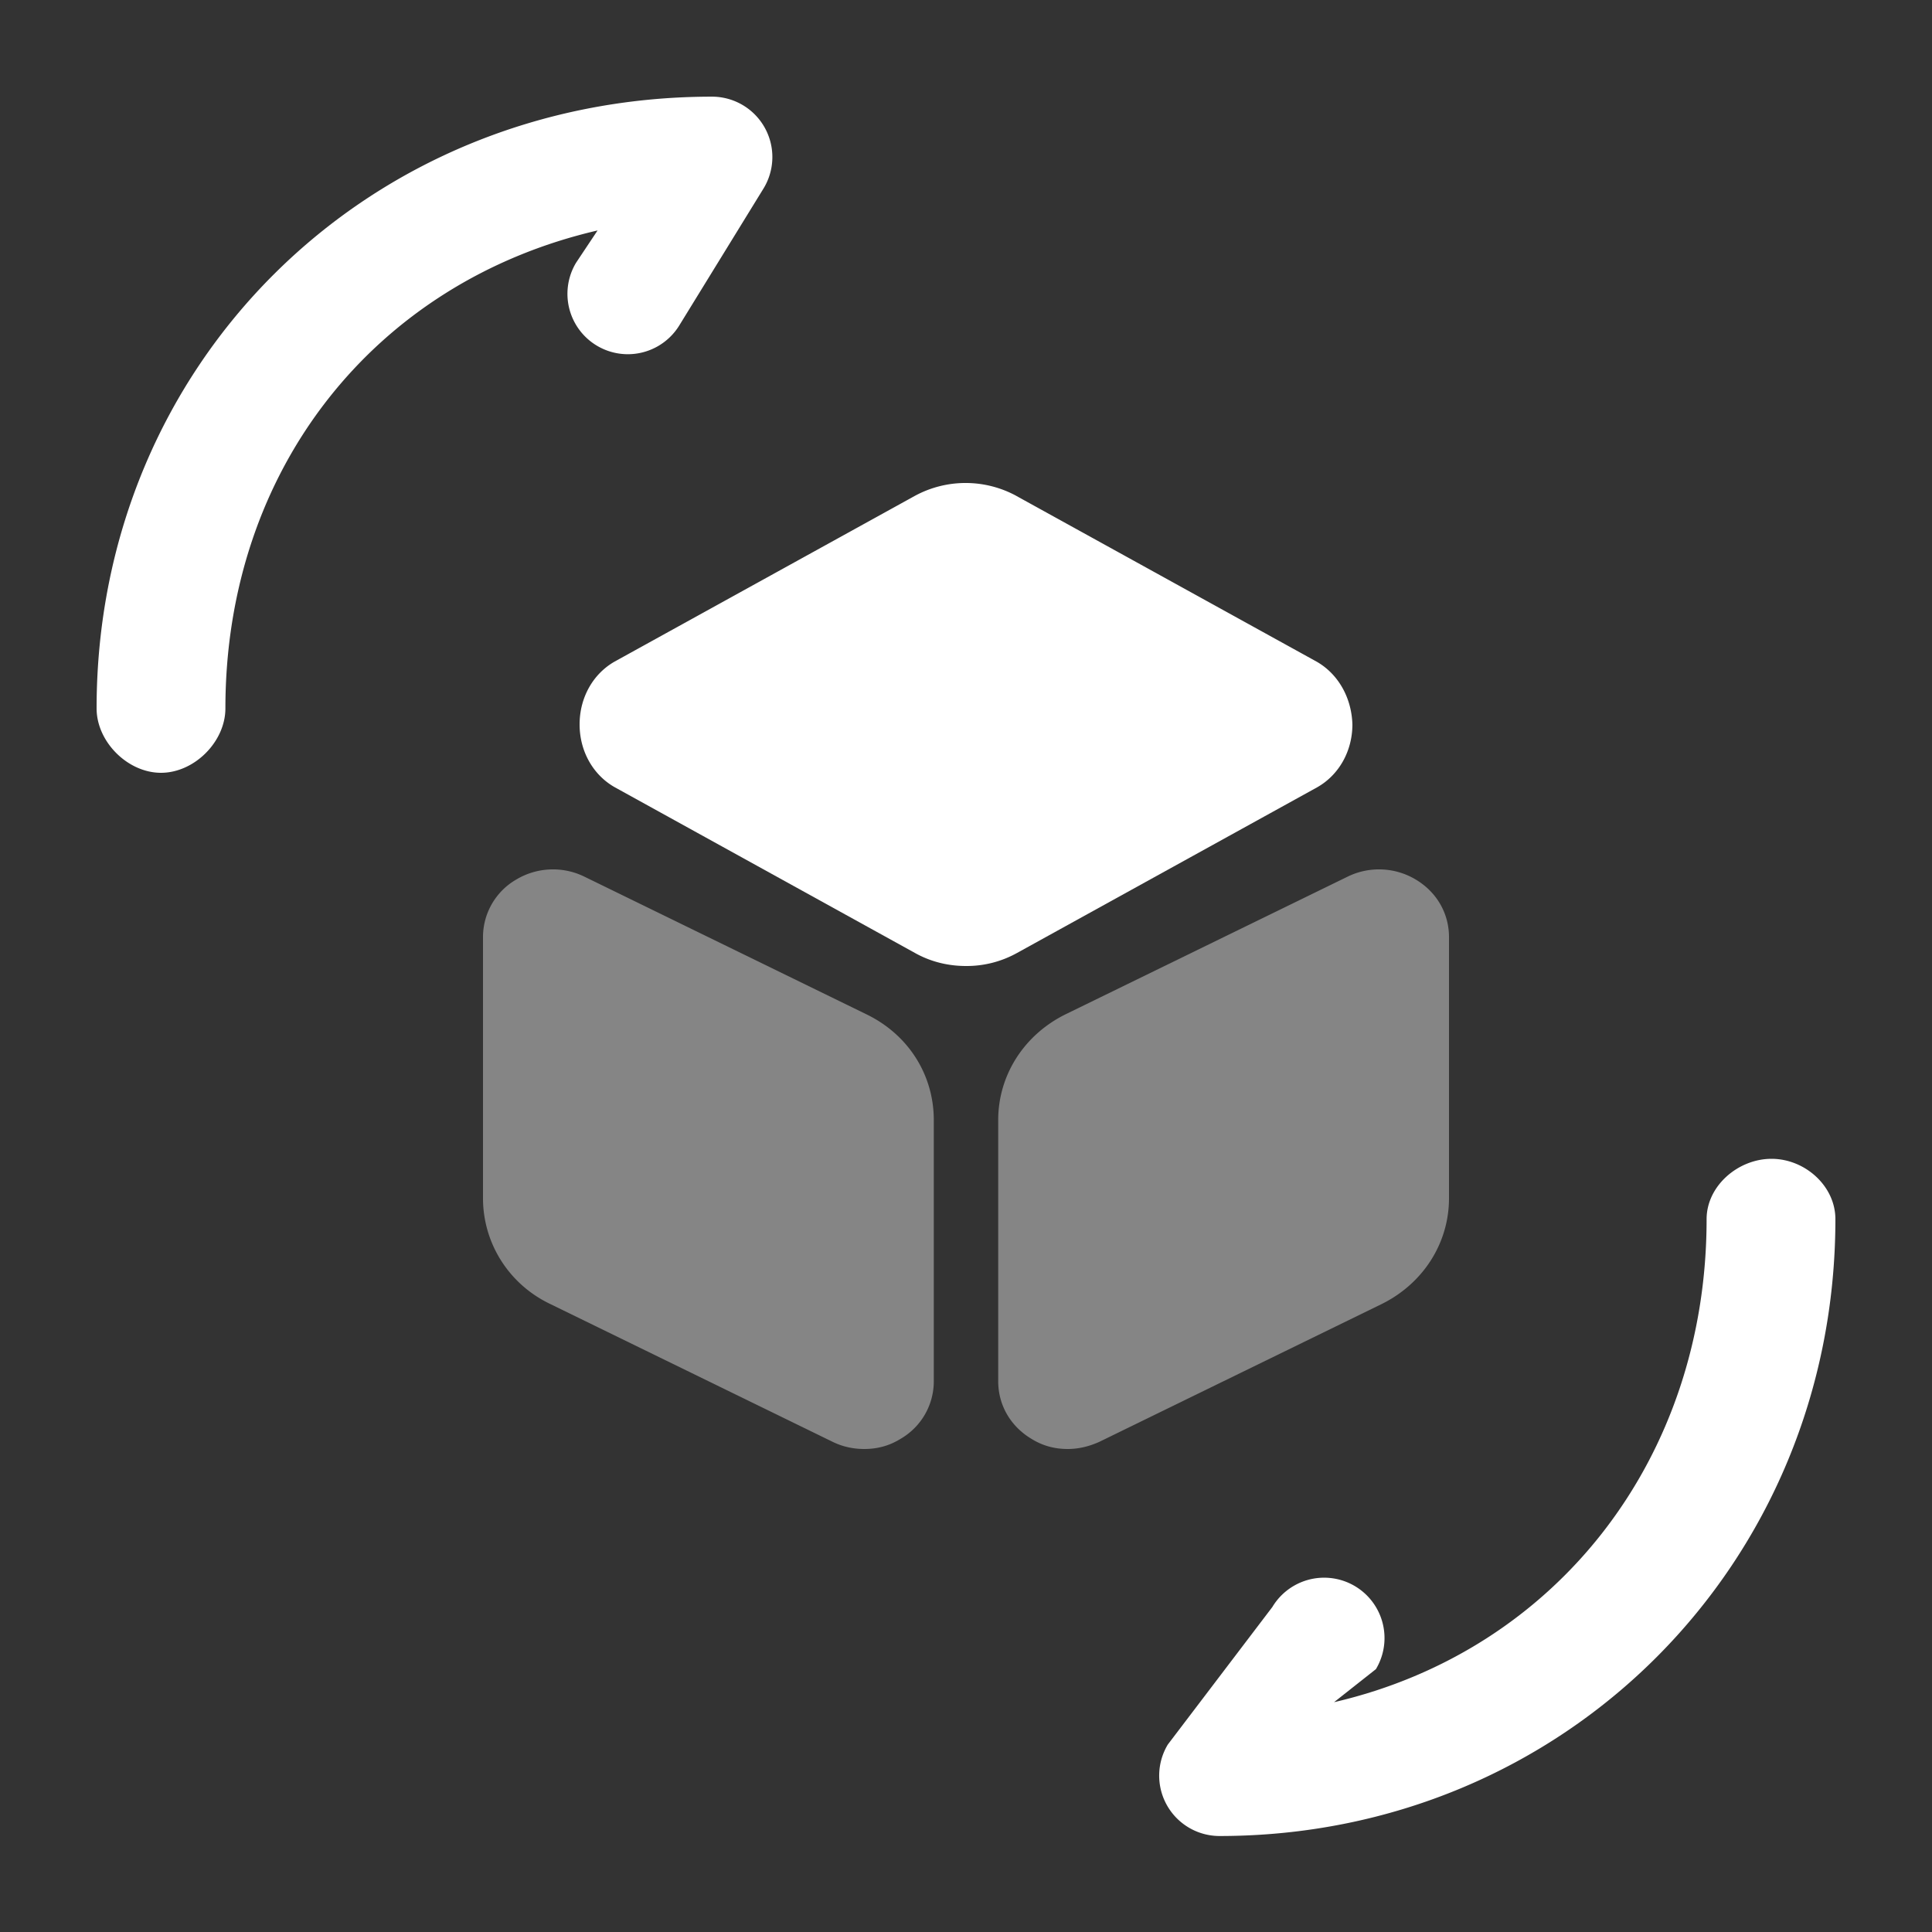
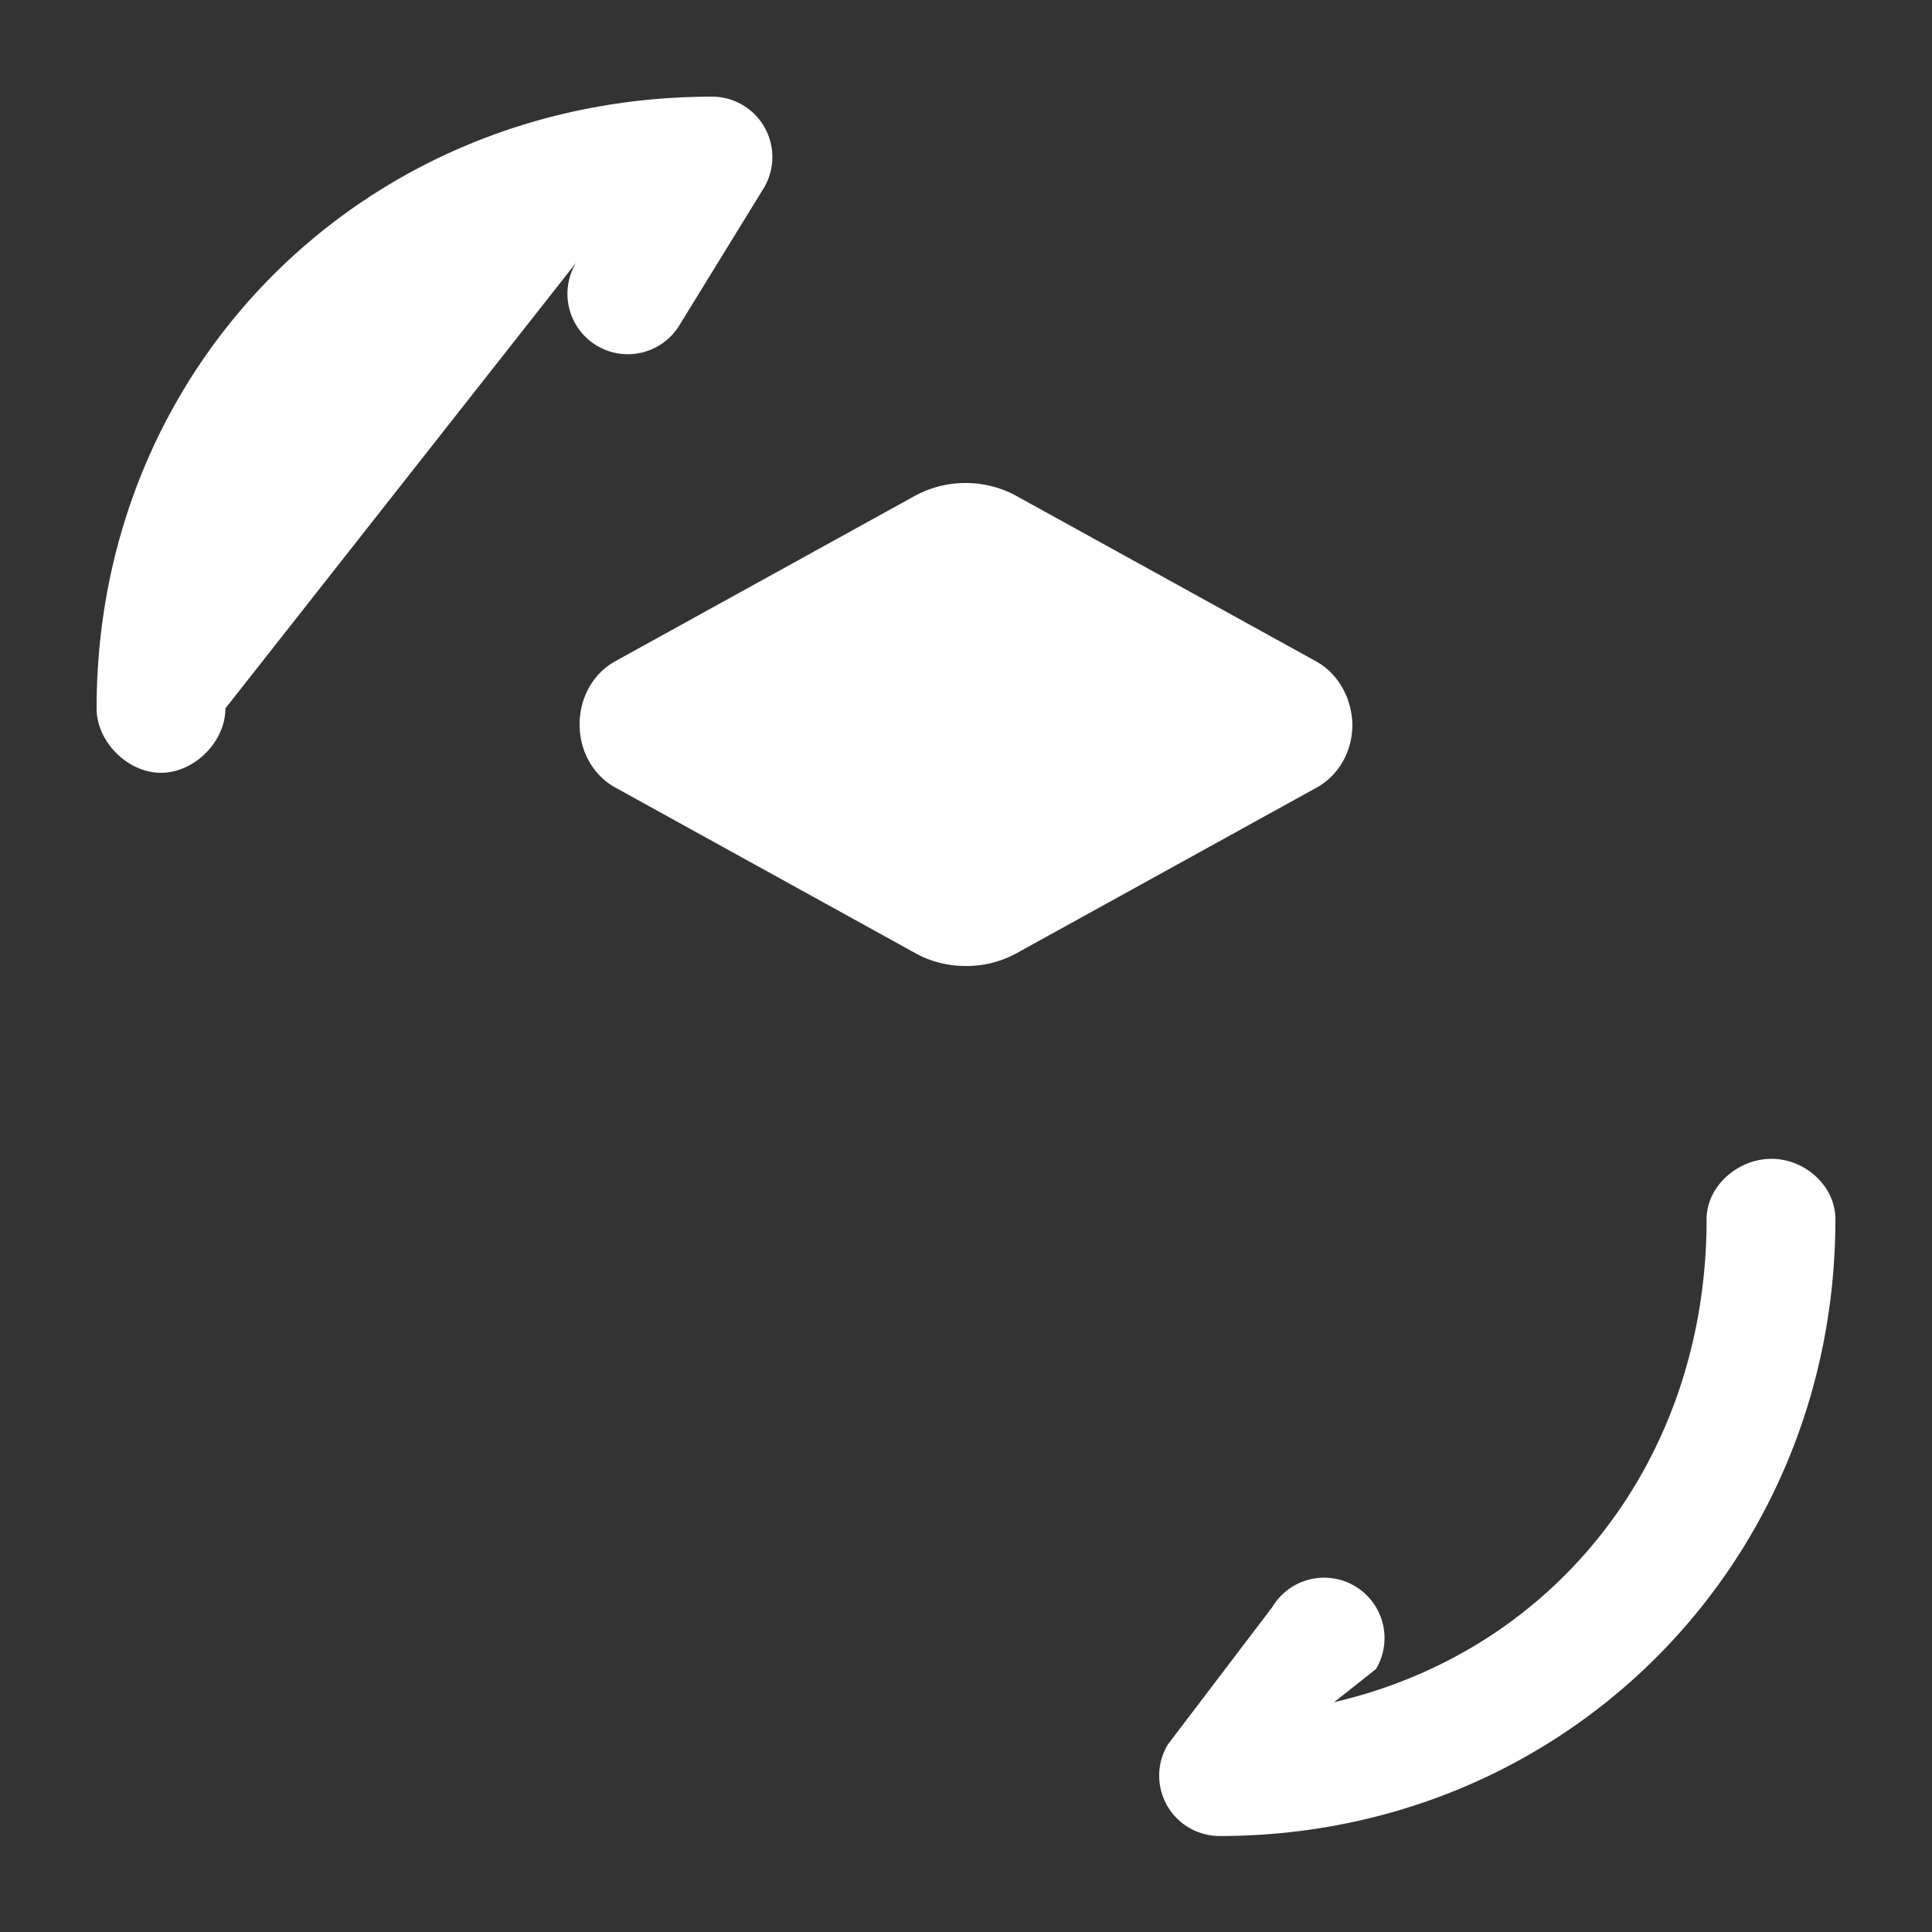
<svg xmlns="http://www.w3.org/2000/svg" width="60" height="60" fill="none">
  <rect width="100%" height="100%" fill="#333333" stroke="none" />
-   <path fill="#fff" d="M7 22c0-7.417 4.635-13.237 11.558-14.843L17.89 8.16a1.875 1.875 0 1 0 3.216 1.93l2.613-4.248a1.875 1.875 0 0 0-1.608-2.84C11.402 3.002 3 11.29 3 22c0 1.035.964 2 2 2s2-.965 2-2ZM57 37.863c0-1.035-.949-1.875-1.984-1.875-1.036 0-2.016.84-2.016 1.875 0 7.416-4.648 13.394-11.57 15l1.3-1.026a1.875 1.875 0 1 0-3.216-1.93l-3.247 4.272a1.875 1.875 0 0 0 1.608 2.84C48.585 57.018 57 48.573 57 37.862ZM31.562 15.4l9.322 5.145c.67.38 1.091 1.115 1.116 1.952 0 .836-.422 1.571-1.09 1.951l-9.323 5.146A3.218 3.218 0 0 1 30 30c-.546 0-1.09-.127-1.587-.406l-9.322-5.146c-.67-.38-1.091-1.115-1.091-1.951 0-.837.421-1.572 1.09-1.952l9.323-5.146a3.304 3.304 0 0 1 3.149 0Z" />
-   <path fill="#fff" d="m26.918 31.505-8.782-4.286a2.221 2.221 0 0 0-2.107.098A2.064 2.064 0 0 0 15 29.105v8.107c0 1.396.803 2.67 2.082 3.282l8.782 4.286c.3.146.627.22.978.22.402 0 .778-.098 1.13-.318A2.064 2.064 0 0 0 29 42.894v-8.107c0-1.396-.778-2.645-2.082-3.282ZM43.971 27.317a2.221 2.221 0 0 0-2.107-.098l-8.782 4.286c-1.28.637-2.082 1.886-2.082 3.282v8.107c0 .735.376 1.396 1.029 1.788.35.22.727.318 1.129.318.326 0 .652-.074.978-.22l8.782-4.286c1.28-.637 2.082-1.886 2.082-3.282v-8.107c0-.735-.376-1.396-1.029-1.788Z" opacity=".4" />
+   <path fill="#fff" d="M7 22L17.89 8.16a1.875 1.875 0 1 0 3.216 1.93l2.613-4.248a1.875 1.875 0 0 0-1.608-2.84C11.402 3.002 3 11.29 3 22c0 1.035.964 2 2 2s2-.965 2-2ZM57 37.863c0-1.035-.949-1.875-1.984-1.875-1.036 0-2.016.84-2.016 1.875 0 7.416-4.648 13.394-11.57 15l1.3-1.026a1.875 1.875 0 1 0-3.216-1.93l-3.247 4.272a1.875 1.875 0 0 0 1.608 2.84C48.585 57.018 57 48.573 57 37.862ZM31.562 15.4l9.322 5.145c.67.38 1.091 1.115 1.116 1.952 0 .836-.422 1.571-1.09 1.951l-9.323 5.146A3.218 3.218 0 0 1 30 30c-.546 0-1.09-.127-1.587-.406l-9.322-5.146c-.67-.38-1.091-1.115-1.091-1.951 0-.837.421-1.572 1.09-1.952l9.323-5.146a3.304 3.304 0 0 1 3.149 0Z" />
</svg>